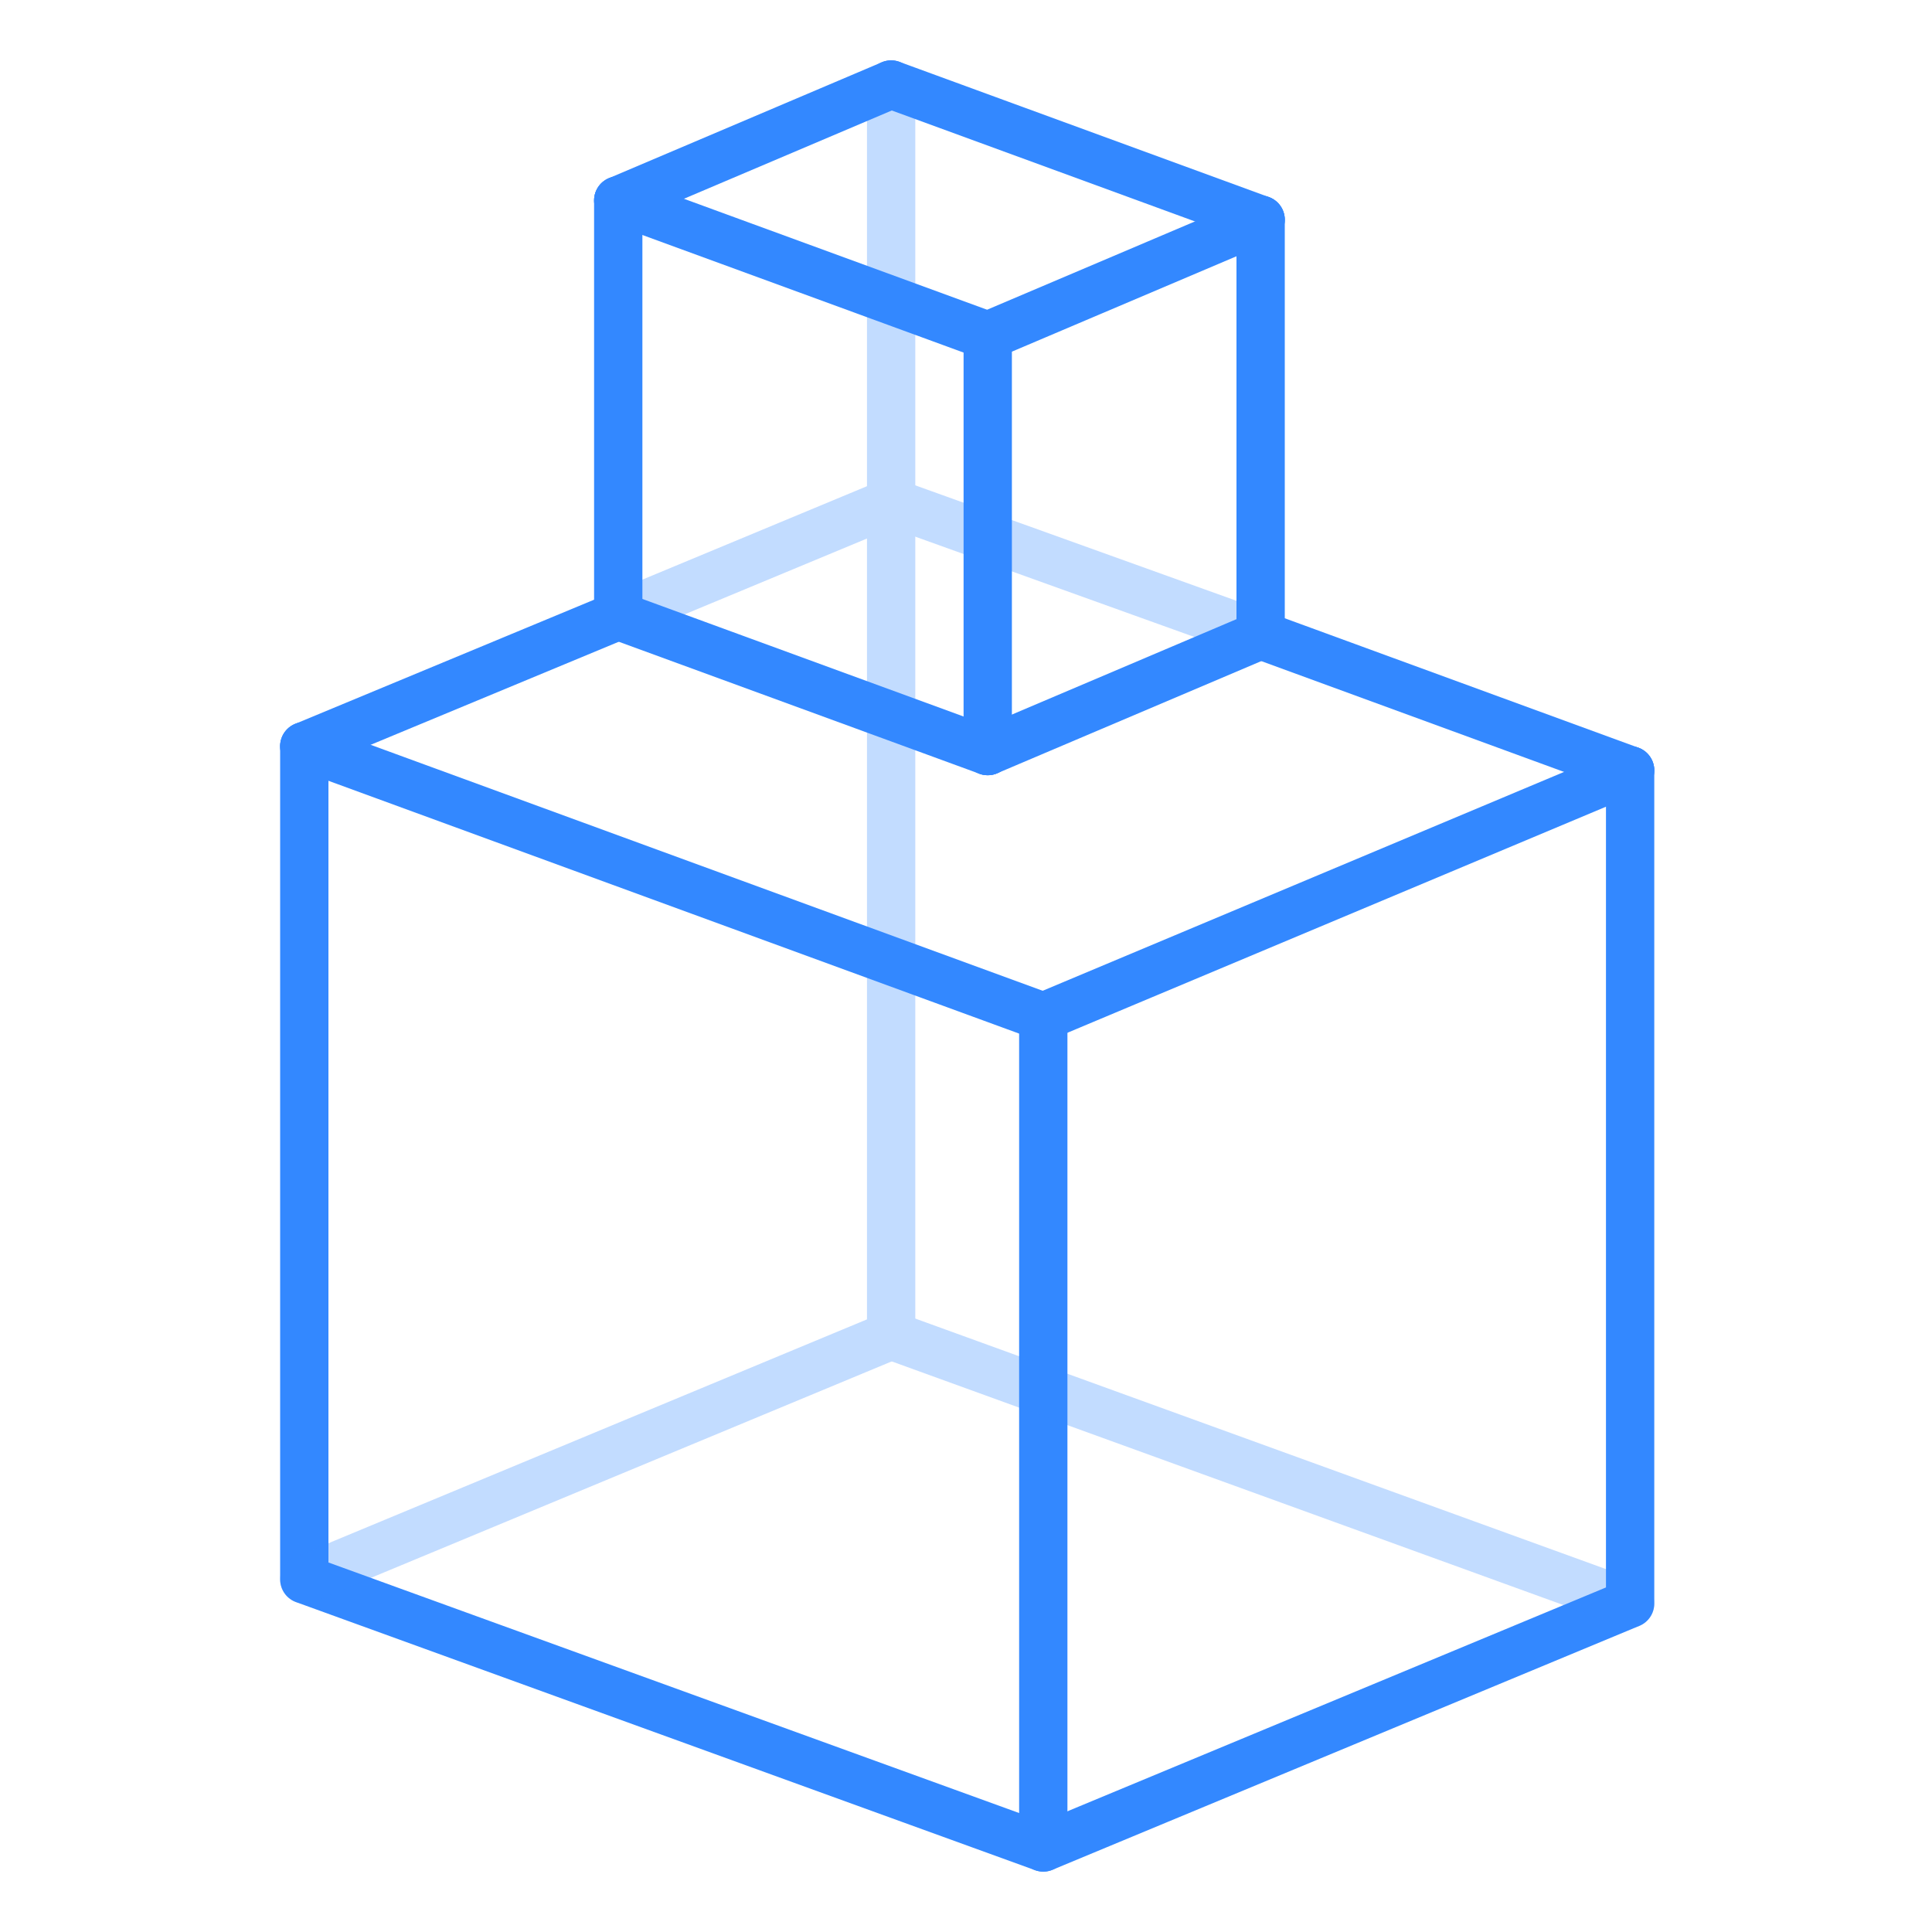
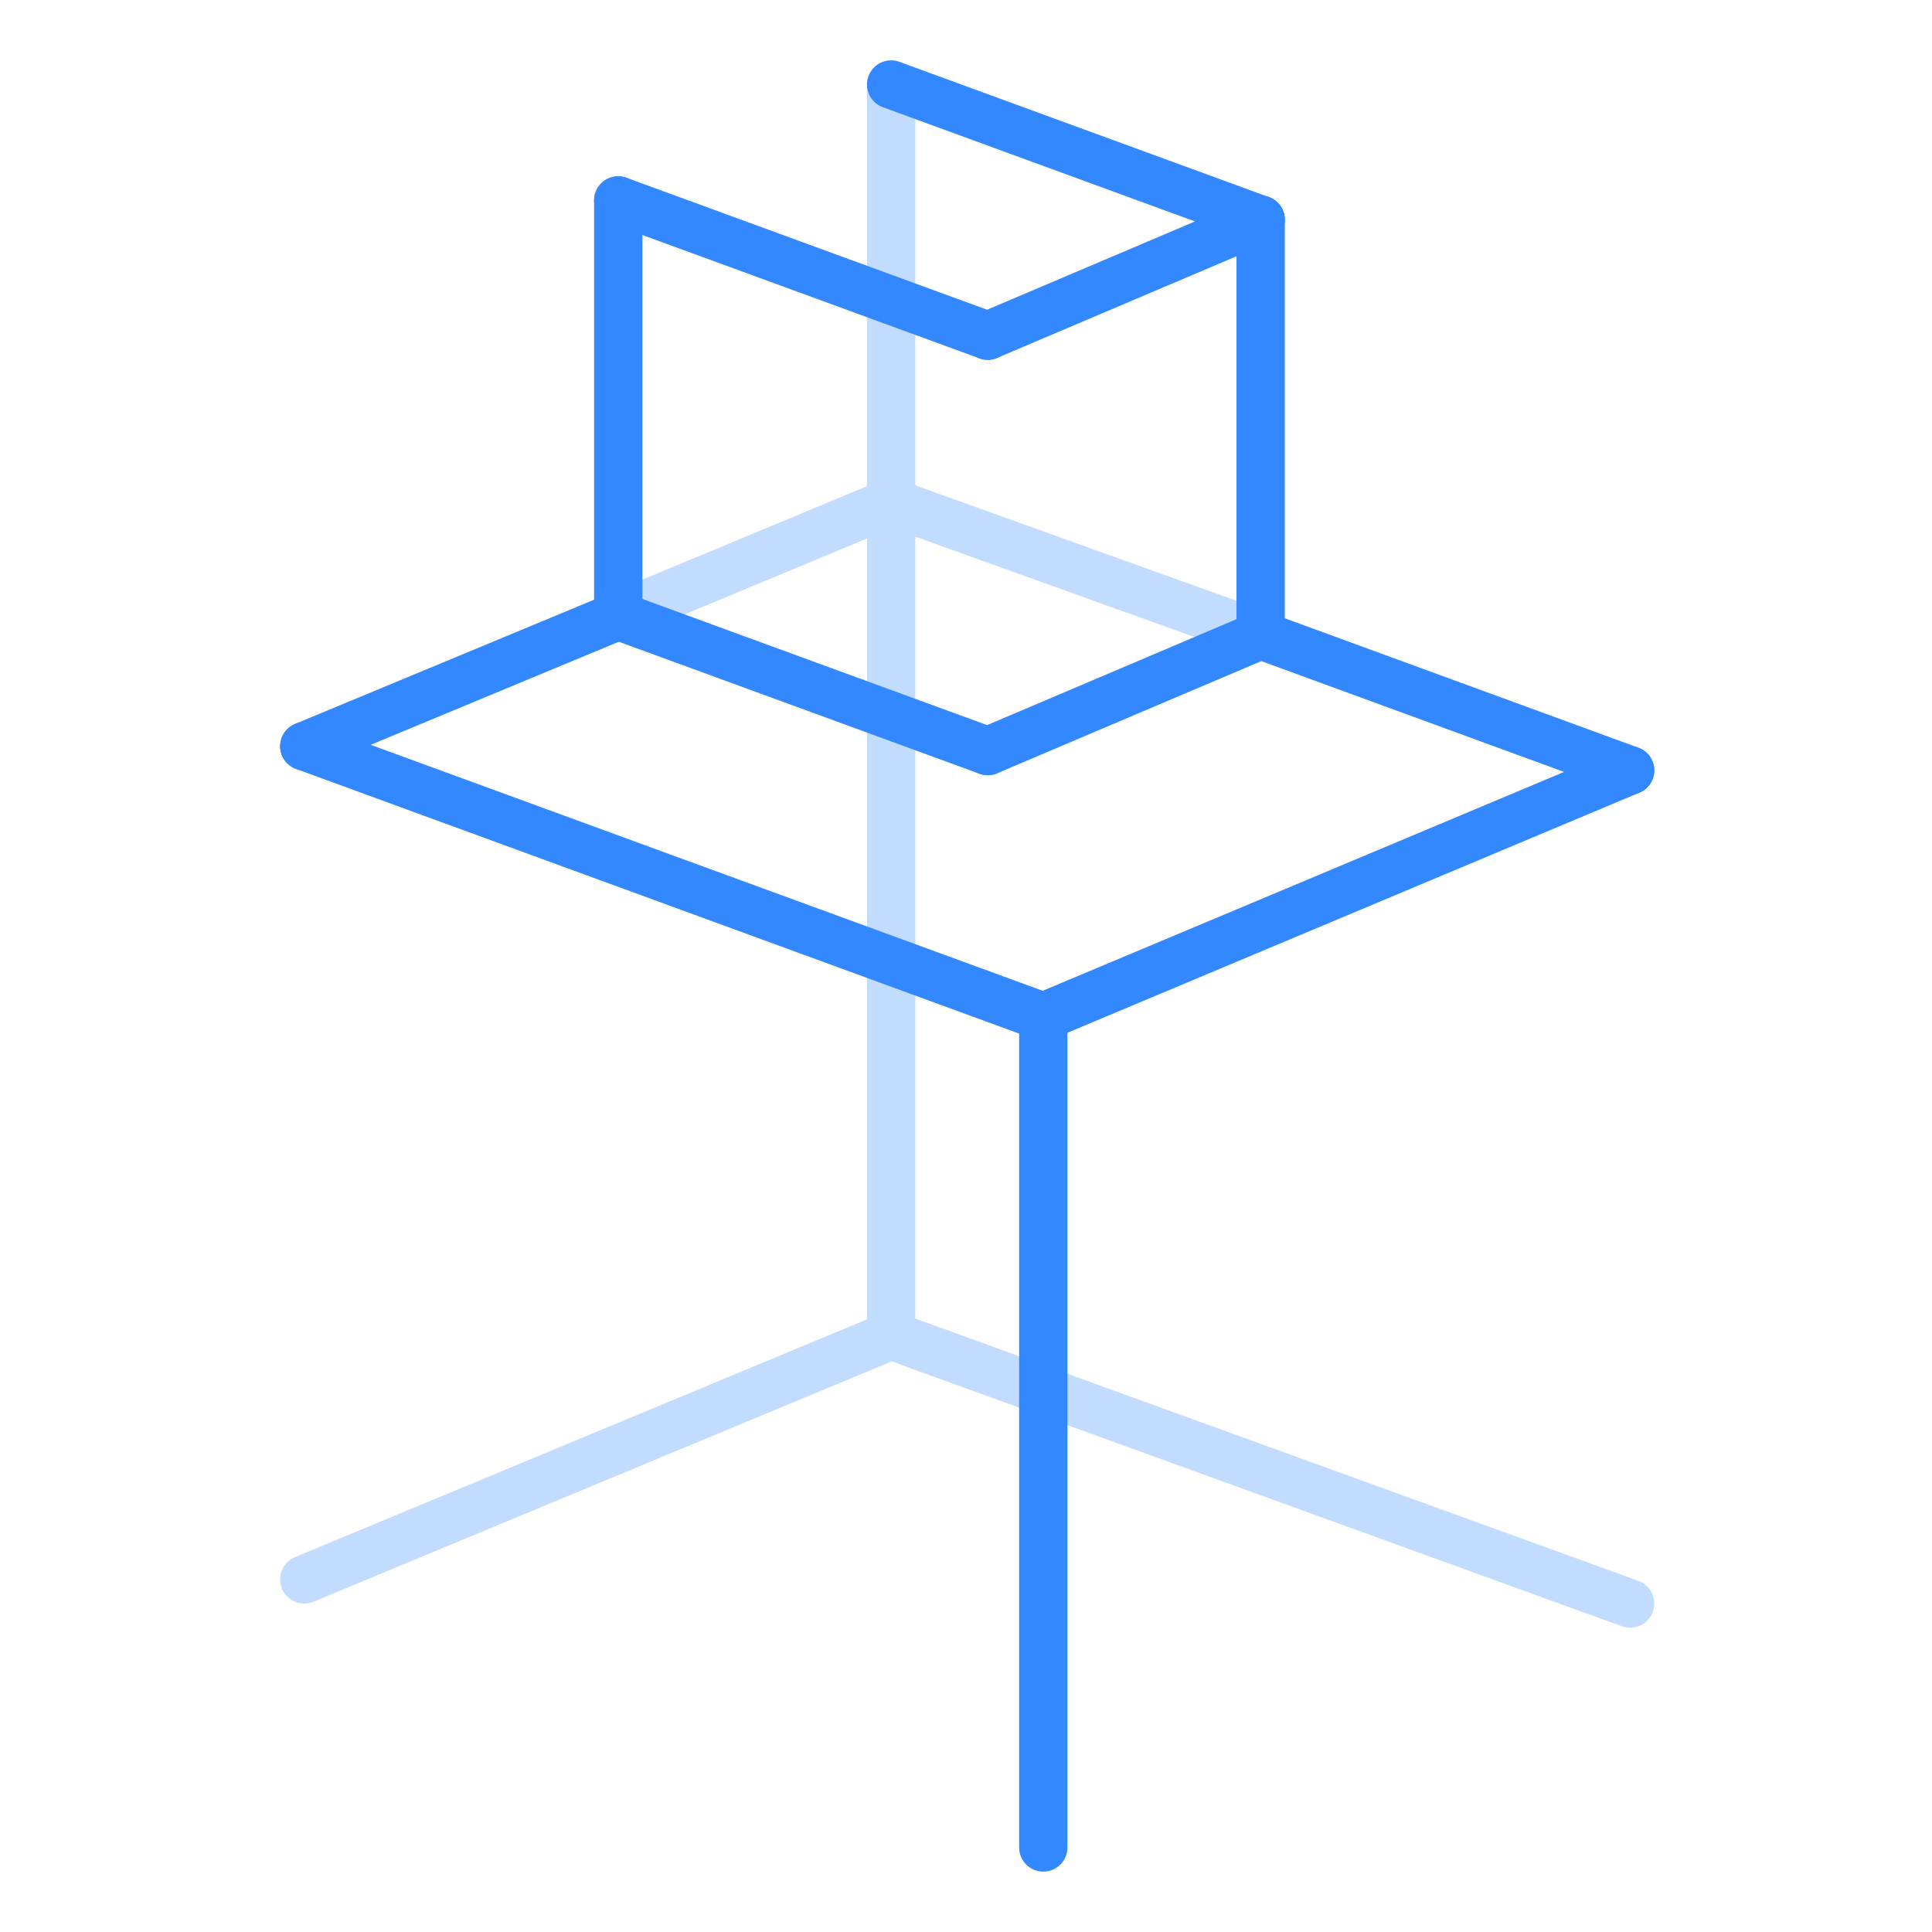
<svg xmlns="http://www.w3.org/2000/svg" width="80px" height="80px" viewBox="0 0 80 80" version="1.1">
  <title>icon_shidazuijiaanquanshijianmoxing</title>
  <desc>Created with Sketch.</desc>
  <defs />
  <g id="Symbols" stroke="none" stroke-width="1" fill="none" fill-rule="evenodd">
    <g id="icon_shidazuijiaanquanshijianmoxing">
      <g>
        <rect id="XMLID_2657_" x="0" y="0" width="80" height="80" />
        <g id="XMLID_2332_" transform="translate(12, 3)" stroke-linecap="round" stroke-width="2" stroke="#3388FF" stroke-linejoin="round">
          <g id="XMLID_2118_">
-             <polyline id="XMLID_2159_" points="0.6 27.9 0.6 62.4 31.2 73.5 55.5 63.4 55.5 28.9" />
            <polyline id="XMLID_2156_" points="31.2 73.5 31.2 56.3 31.2 39.1" />
            <path d="M31.2,39.1 L55.5,28.9" id="XMLID_2155_" />
            <path d="M0.6,27.9 L13.6,22.5" id="XMLID_2334_" />
            <path d="M28.9,28.1 L40.2,23.3" id="XMLID_2134_" />
            <path d="M31.2,39.1 L0.6,27.9" id="XMLID_2139_" />
            <g id="XMLID_2210_" opacity="0.3">
              <path d="M40.2,23.3 L24.9,17.8" id="XMLID_2154_" />
              <path d="M24.9,17.7 L24.9,0.5" id="XMLID_2325_" />
              <path d="M13.6,22.5 L24.9,17.8" id="XMLID_2333_" />
              <path d="M24.9,52.3 L24.9,17.8" id="XMLID_2168_" />
              <path d="M0.6,62.4 L24.9,52.3" id="XMLID_2160_" />
              <path d="M55.5,63.4 L24.9,52.3" id="XMLID_2138_" />
            </g>
            <path d="M55.5,28.9 L40.2,23.3" id="XMLID_2335_" />
            <path d="M28.9,28.1 L13.6,22.5" id="XMLID_2137_" />
          </g>
-           <path d="M28.9,28.1 L28.9,10.9" id="XMLID_2326_" />
          <path d="M40.2,23.3 L40.2,6.1" id="XMLID_2327_" />
          <path d="M13.6,22.5 L13.6,5.3" id="XMLID_2328_" />
          <path d="M13.6,5.3 L28.9,10.9" id="XMLID_2201_" />
          <path d="M40.2,6.1 L28.9,10.9" id="XMLID_2329_" />
          <path d="M40.2,6.1 L24.9,0.5" id="XMLID_2330_" />
-           <path d="M24.9,0.5 L13.6,5.3" id="XMLID_2331_" />
        </g>
      </g>
    </g>
  </g>
</svg>